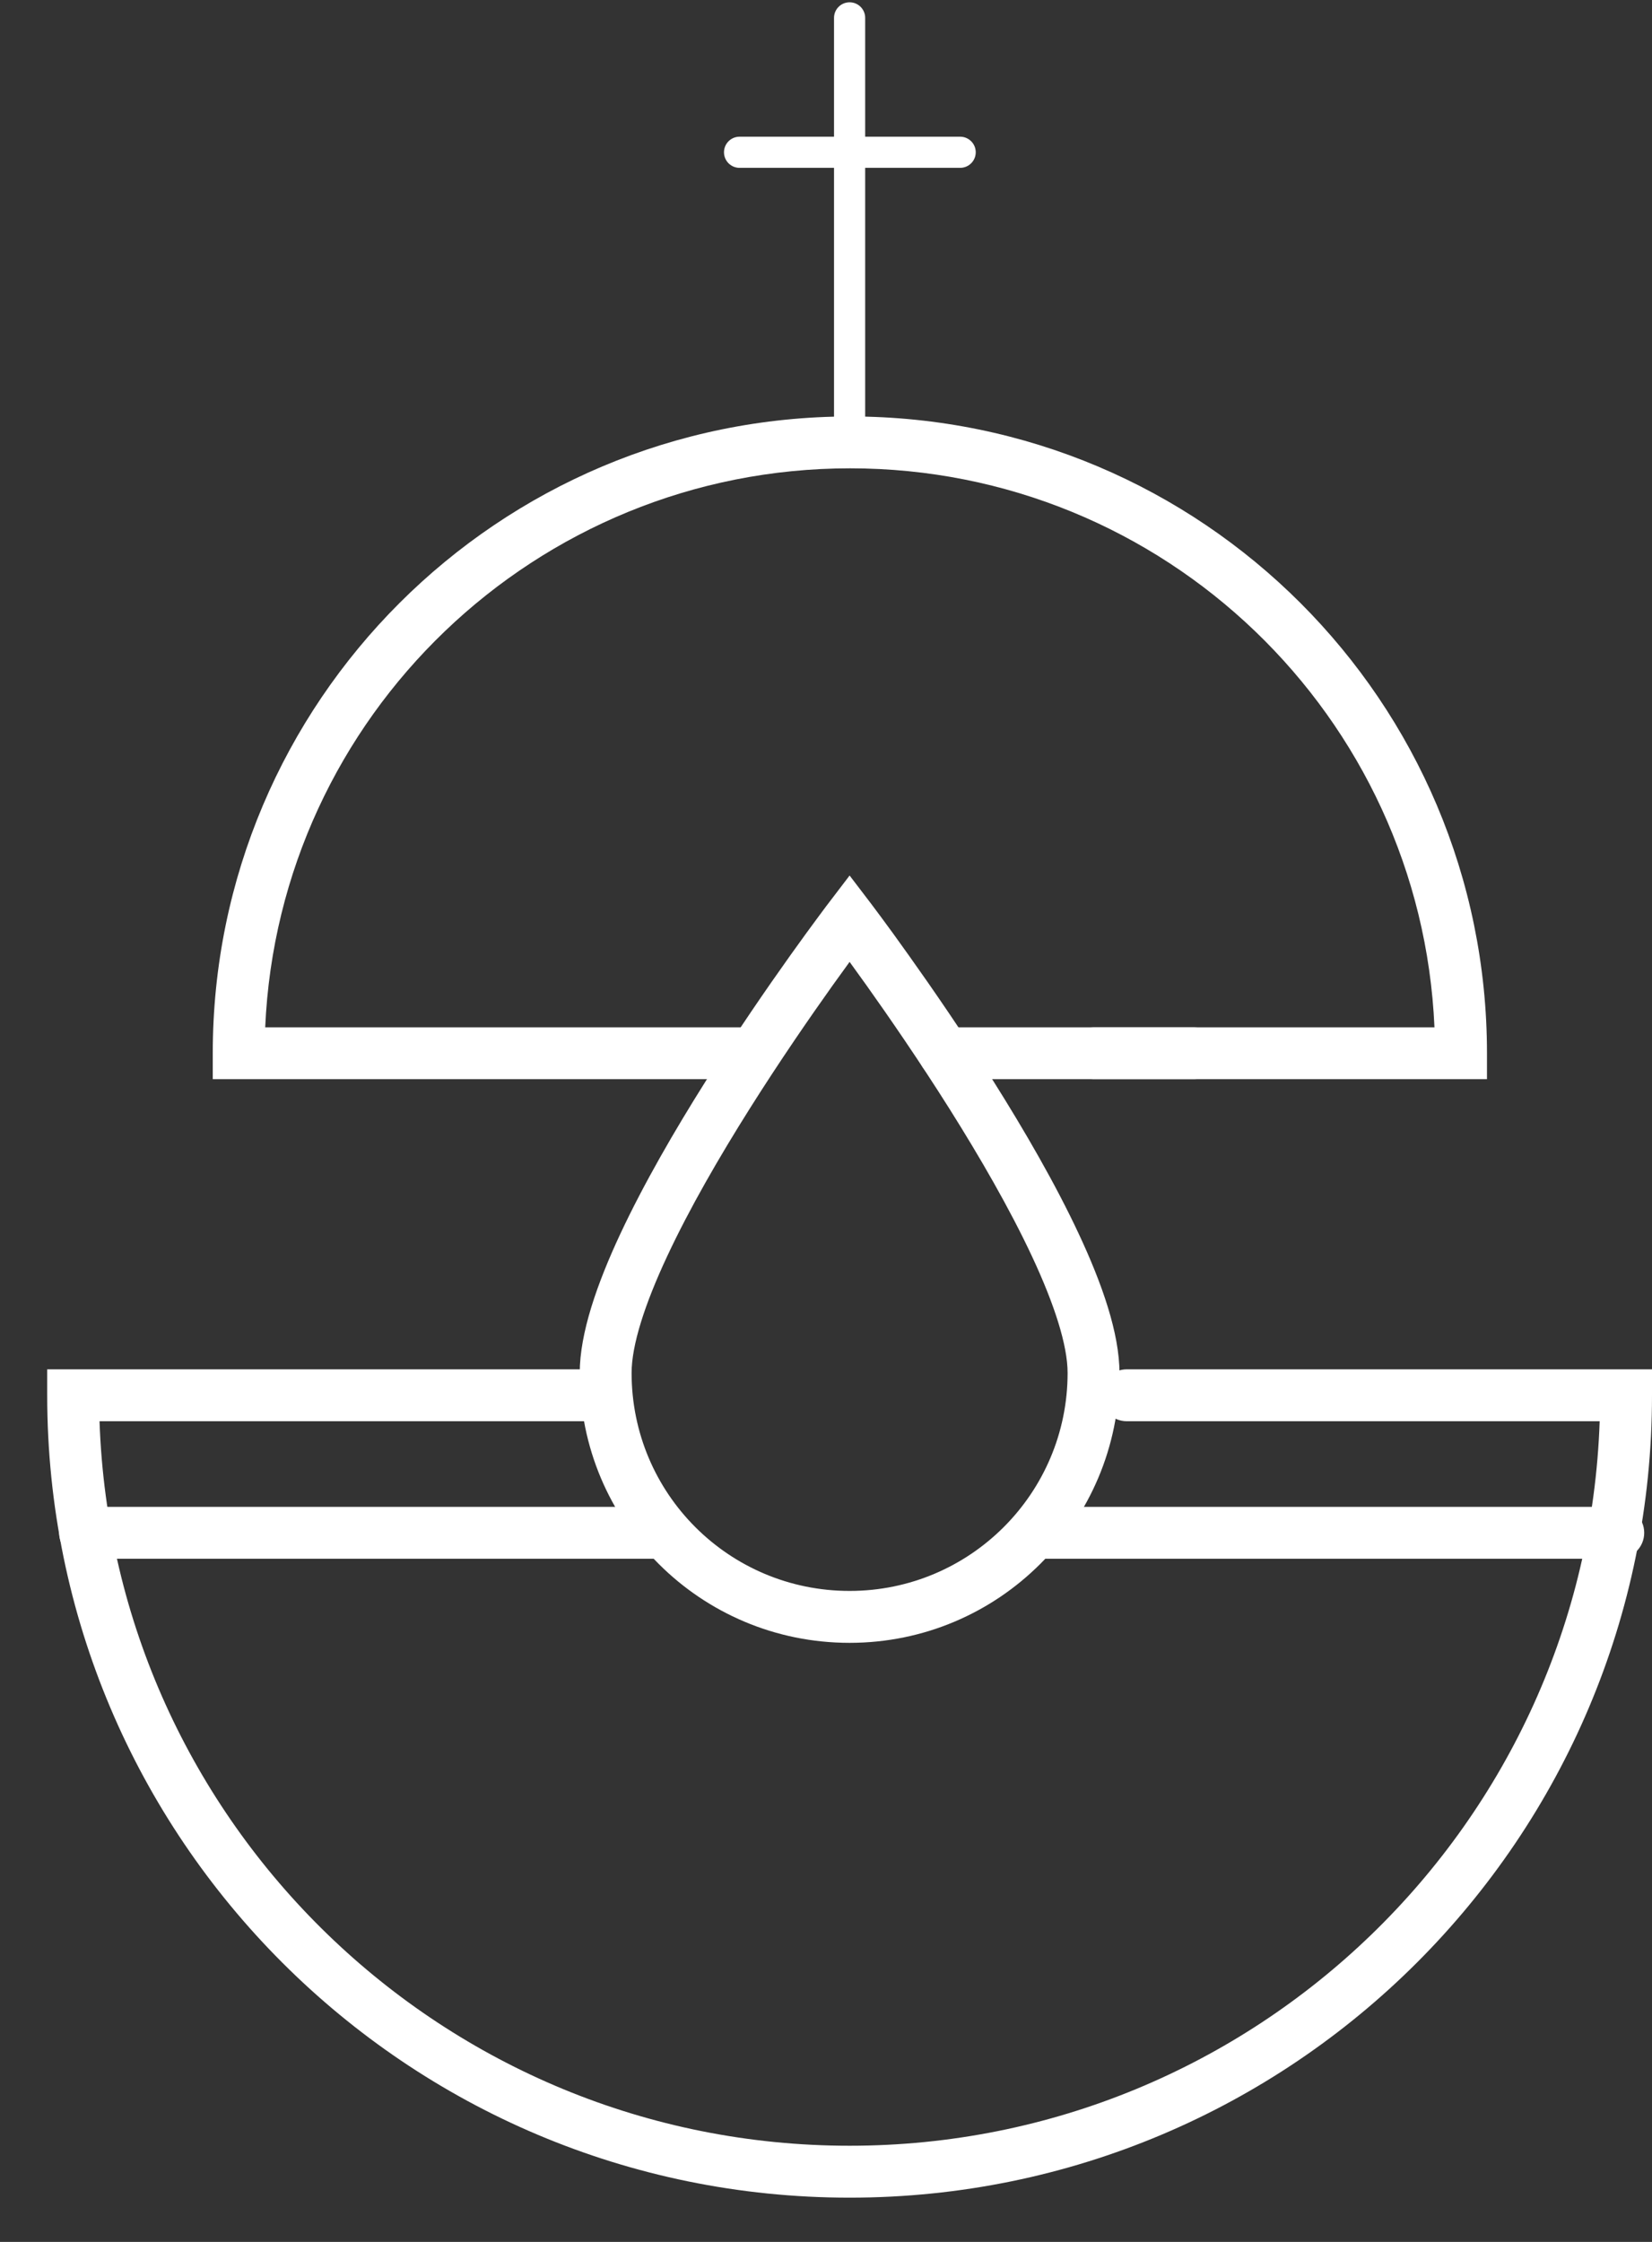
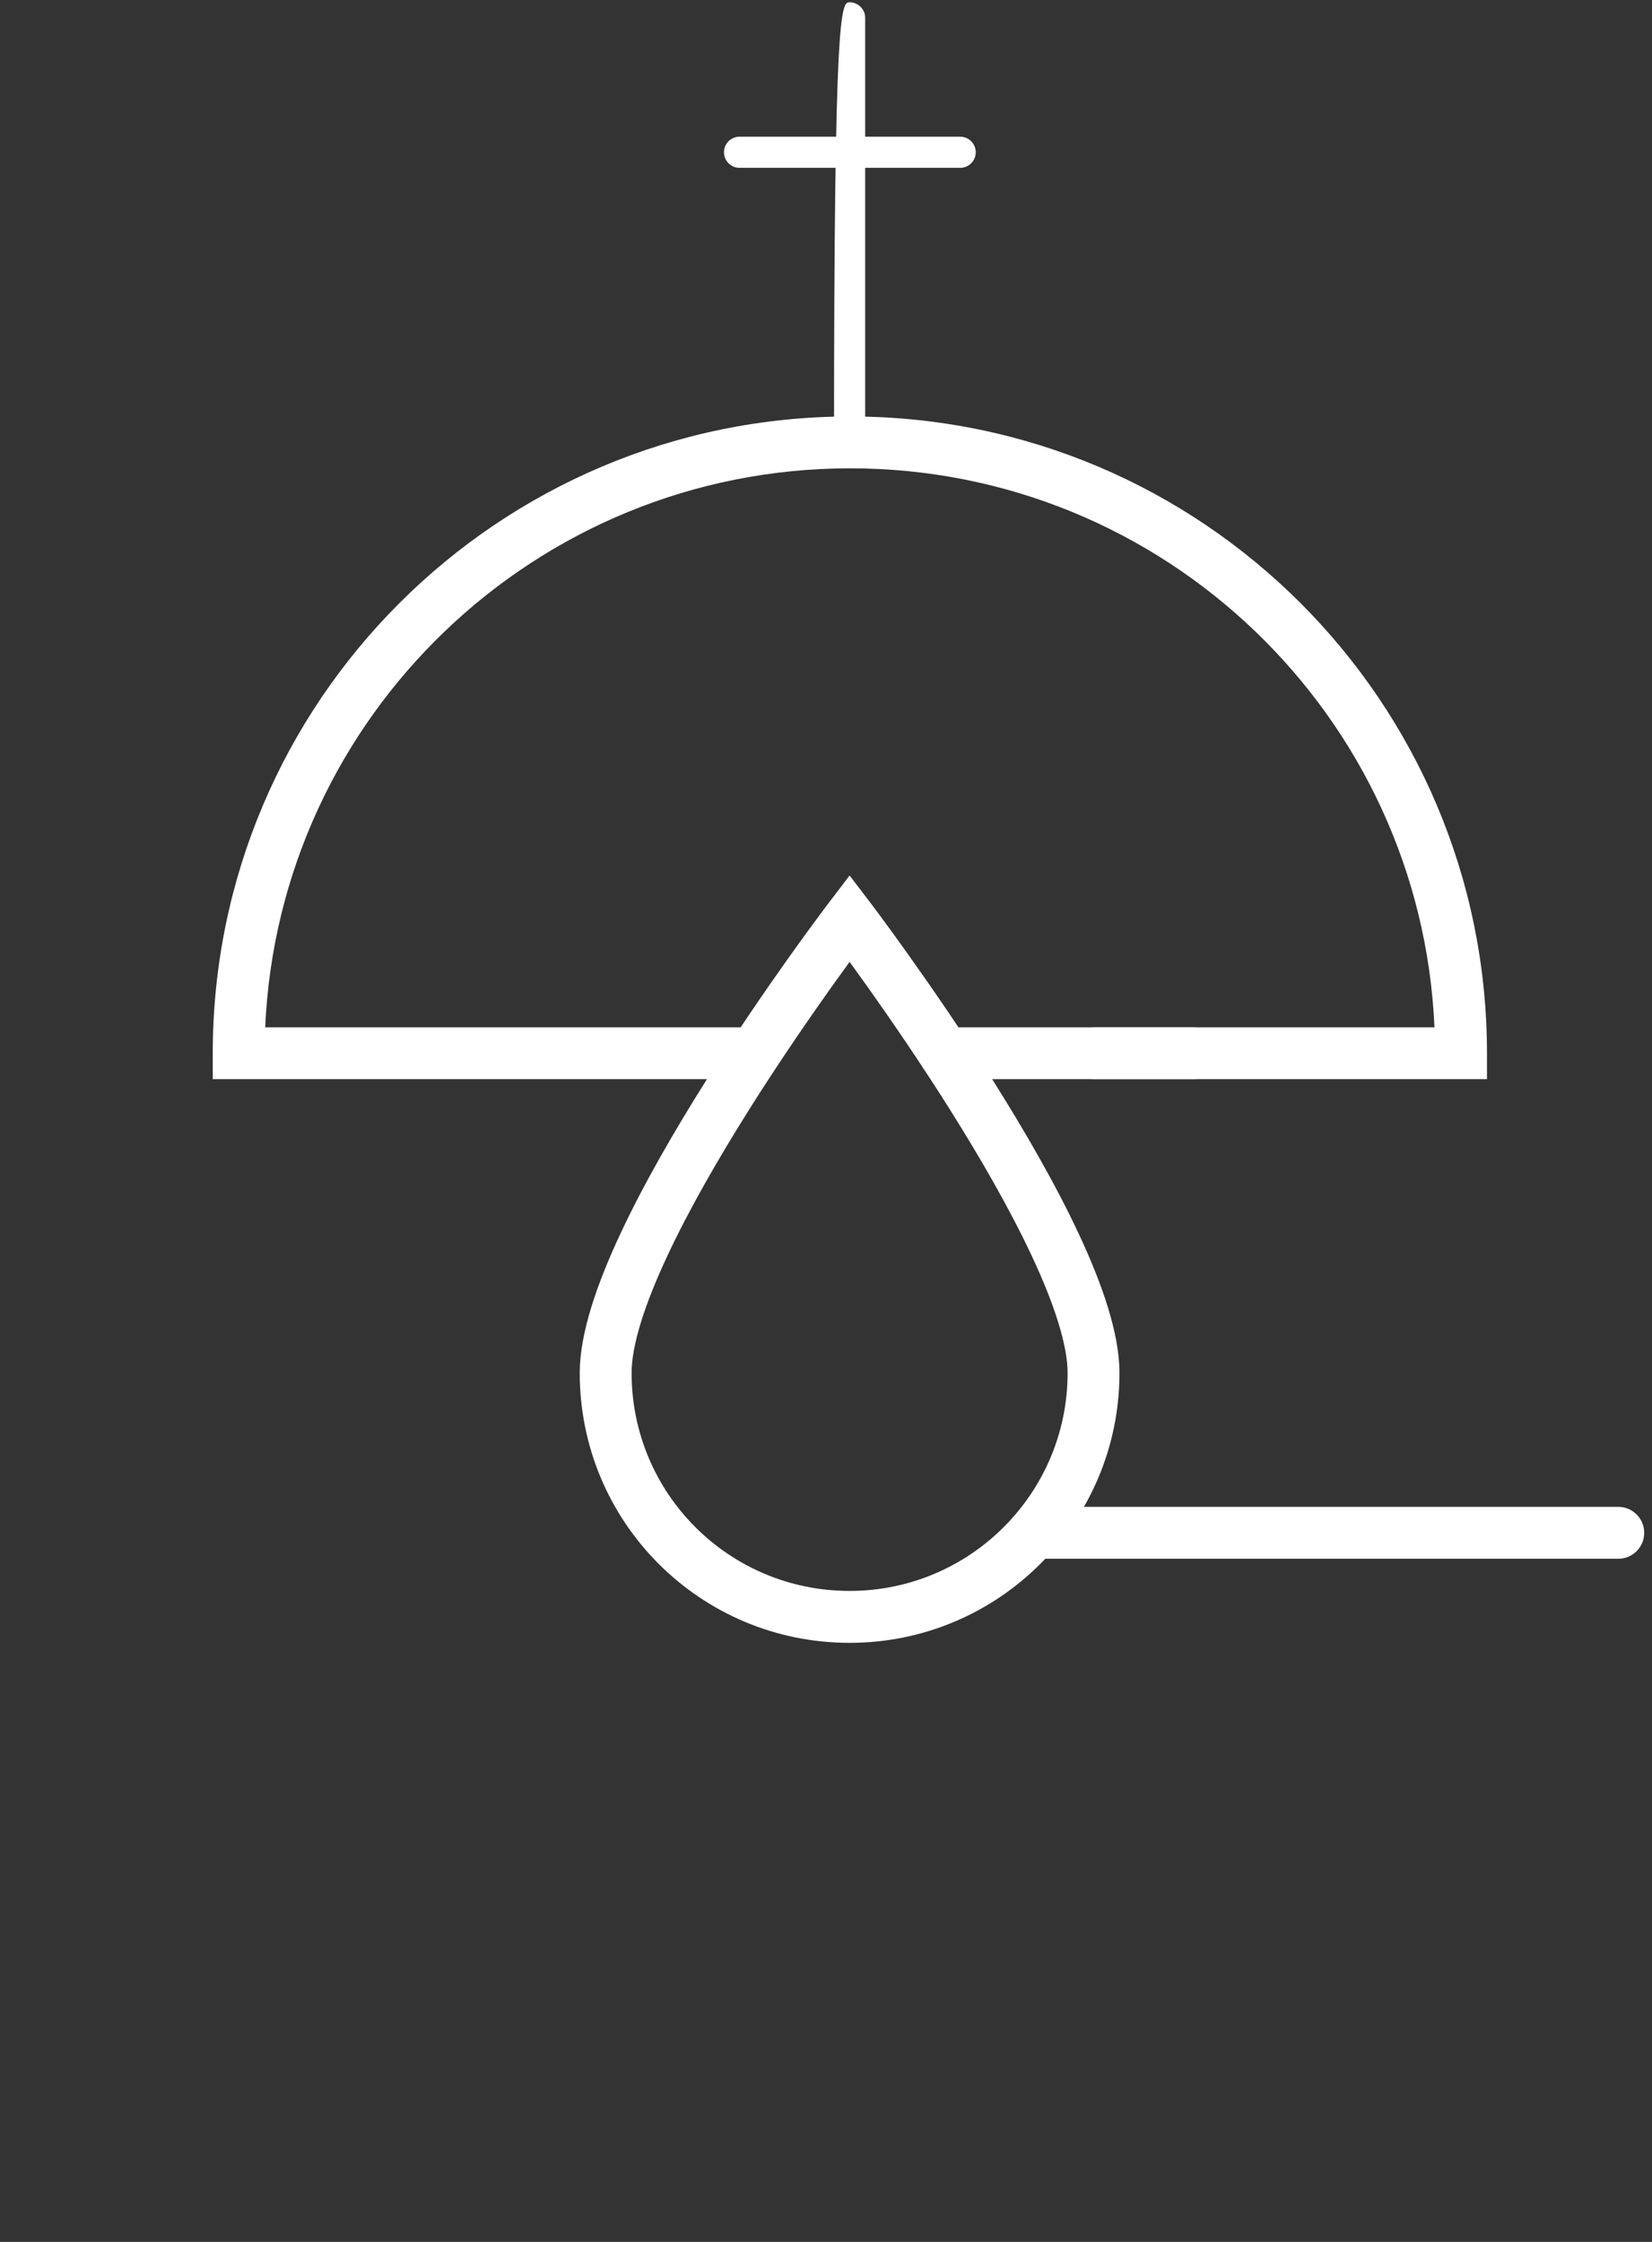
<svg xmlns="http://www.w3.org/2000/svg" width="28" height="38" viewBox="0 0 28 38" fill="none">
  <rect x="0" y="0" width="28" height="38" fill="#333333" stroke="none" />
-   <path fill-rule="evenodd" clip-rule="evenodd" d="M0.8 23.21H10.072C10.315 23.21 10.512 23.407 10.512 23.65C10.512 23.893 10.315 24.09 10.072 24.09H1.687C1.919 30.909 7.524 36.37 14.4 36.37C21.276 36.37 26.881 30.909 27.113 24.09H19.098C18.855 24.09 18.658 23.893 18.658 23.65C18.658 23.407 18.855 23.21 19.098 23.21H28V23.65C28 31.159 21.909 37.25 14.4 37.25C6.891 37.25 0.8 31.159 0.8 23.65V23.21Z" fill="white" />
  <path fill-rule="evenodd" clip-rule="evenodd" d="M15.57 17.853C15.57 17.61 15.767 17.413 16.01 17.413H20.241C20.484 17.413 20.681 17.61 20.681 17.853C20.681 18.096 20.484 18.292 20.241 18.292H16.01C15.767 18.292 15.57 18.096 15.57 17.853Z" fill="white" />
  <path fill-rule="evenodd" clip-rule="evenodd" d="M3.606 17.853C3.606 11.891 8.448 7.059 14.409 7.059C20.37 7.059 25.203 11.892 25.203 17.853V18.292H18.535C18.292 18.292 18.095 18.096 18.095 17.853C18.095 17.61 18.292 17.413 18.535 17.413H24.313C24.083 12.142 19.736 7.938 14.409 7.938C9.081 7.938 4.726 12.142 4.495 17.413H12.649C12.892 17.413 13.089 17.61 13.089 17.853C13.089 18.096 12.892 18.292 12.649 18.292H3.606V17.853Z" fill="white" />
-   <path fill-rule="evenodd" clip-rule="evenodd" d="M14.4 0.039C14.546 0.039 14.664 0.157 14.664 0.303V7.499C14.664 7.644 14.546 7.763 14.4 7.763C14.254 7.763 14.136 7.644 14.136 7.499V0.303C14.136 0.157 14.254 0.039 14.4 0.039Z" fill="white" />
+   <path fill-rule="evenodd" clip-rule="evenodd" d="M14.4 0.039C14.546 0.039 14.664 0.157 14.664 0.303V7.499C14.664 7.644 14.546 7.763 14.4 7.763C14.254 7.763 14.136 7.644 14.136 7.499C14.136 0.157 14.254 0.039 14.4 0.039Z" fill="white" />
  <path fill-rule="evenodd" clip-rule="evenodd" d="M12.271 2.581C12.271 2.435 12.389 2.317 12.535 2.317H16.274C16.419 2.317 16.538 2.435 16.538 2.581C16.538 2.727 16.419 2.845 16.274 2.845H12.535C12.389 2.845 12.271 2.727 12.271 2.581Z" fill="white" />
  <path fill-rule="evenodd" clip-rule="evenodd" d="M14.75 15.299L14.4 15.565L14.05 15.299L14.4 14.84L14.75 15.299ZM14.4 16.304C14.316 16.419 14.219 16.553 14.112 16.703C13.728 17.242 13.216 17.984 12.705 18.795C12.193 19.608 11.687 20.482 11.31 21.289C10.925 22.111 10.705 22.803 10.705 23.271C10.705 25.316 12.356 26.966 14.4 26.966C16.444 26.966 18.095 25.308 18.095 23.271C18.095 22.806 17.875 22.115 17.49 21.292C17.113 20.486 16.607 19.612 16.095 18.798C15.584 17.987 15.072 17.244 14.688 16.704C14.581 16.554 14.484 16.42 14.4 16.304ZM14.4 15.565C14.05 15.299 14.05 15.299 14.05 15.299L14.047 15.303L14.038 15.315C14.03 15.326 14.018 15.342 14.002 15.362C13.971 15.403 13.926 15.464 13.869 15.541C13.755 15.695 13.591 15.918 13.396 16.192C13.005 16.741 12.483 17.497 11.961 18.326C11.439 19.154 10.912 20.063 10.513 20.916C10.122 21.753 9.826 22.596 9.826 23.271C9.826 25.802 11.87 27.846 14.4 27.846C16.931 27.846 18.974 25.792 18.974 23.271C18.974 22.598 18.678 21.756 18.287 20.92C17.889 20.067 17.361 19.158 16.84 18.33C16.317 17.5 15.795 16.743 15.404 16.194C15.209 15.919 15.046 15.696 14.931 15.541C14.874 15.464 14.829 15.404 14.798 15.363C14.783 15.342 14.771 15.326 14.763 15.316L14.753 15.303L14.75 15.299C14.75 15.299 14.75 15.299 14.4 15.565Z" fill="white" />
-   <path fill-rule="evenodd" clip-rule="evenodd" d="M1.002 25.981C1.002 25.738 1.199 25.541 1.442 25.541H11.136C11.379 25.541 11.576 25.738 11.576 25.981C11.576 26.224 11.379 26.421 11.136 26.421H1.442C1.199 26.421 1.002 26.224 1.002 25.981Z" fill="white" />
  <path fill-rule="evenodd" clip-rule="evenodd" d="M17.303 25.981C17.303 25.738 17.5 25.541 17.743 25.541H27.428C27.671 25.541 27.868 25.738 27.868 25.981C27.868 26.224 27.671 26.421 27.428 26.421H17.743C17.5 26.421 17.303 26.224 17.303 25.981Z" fill="white" />
</svg>